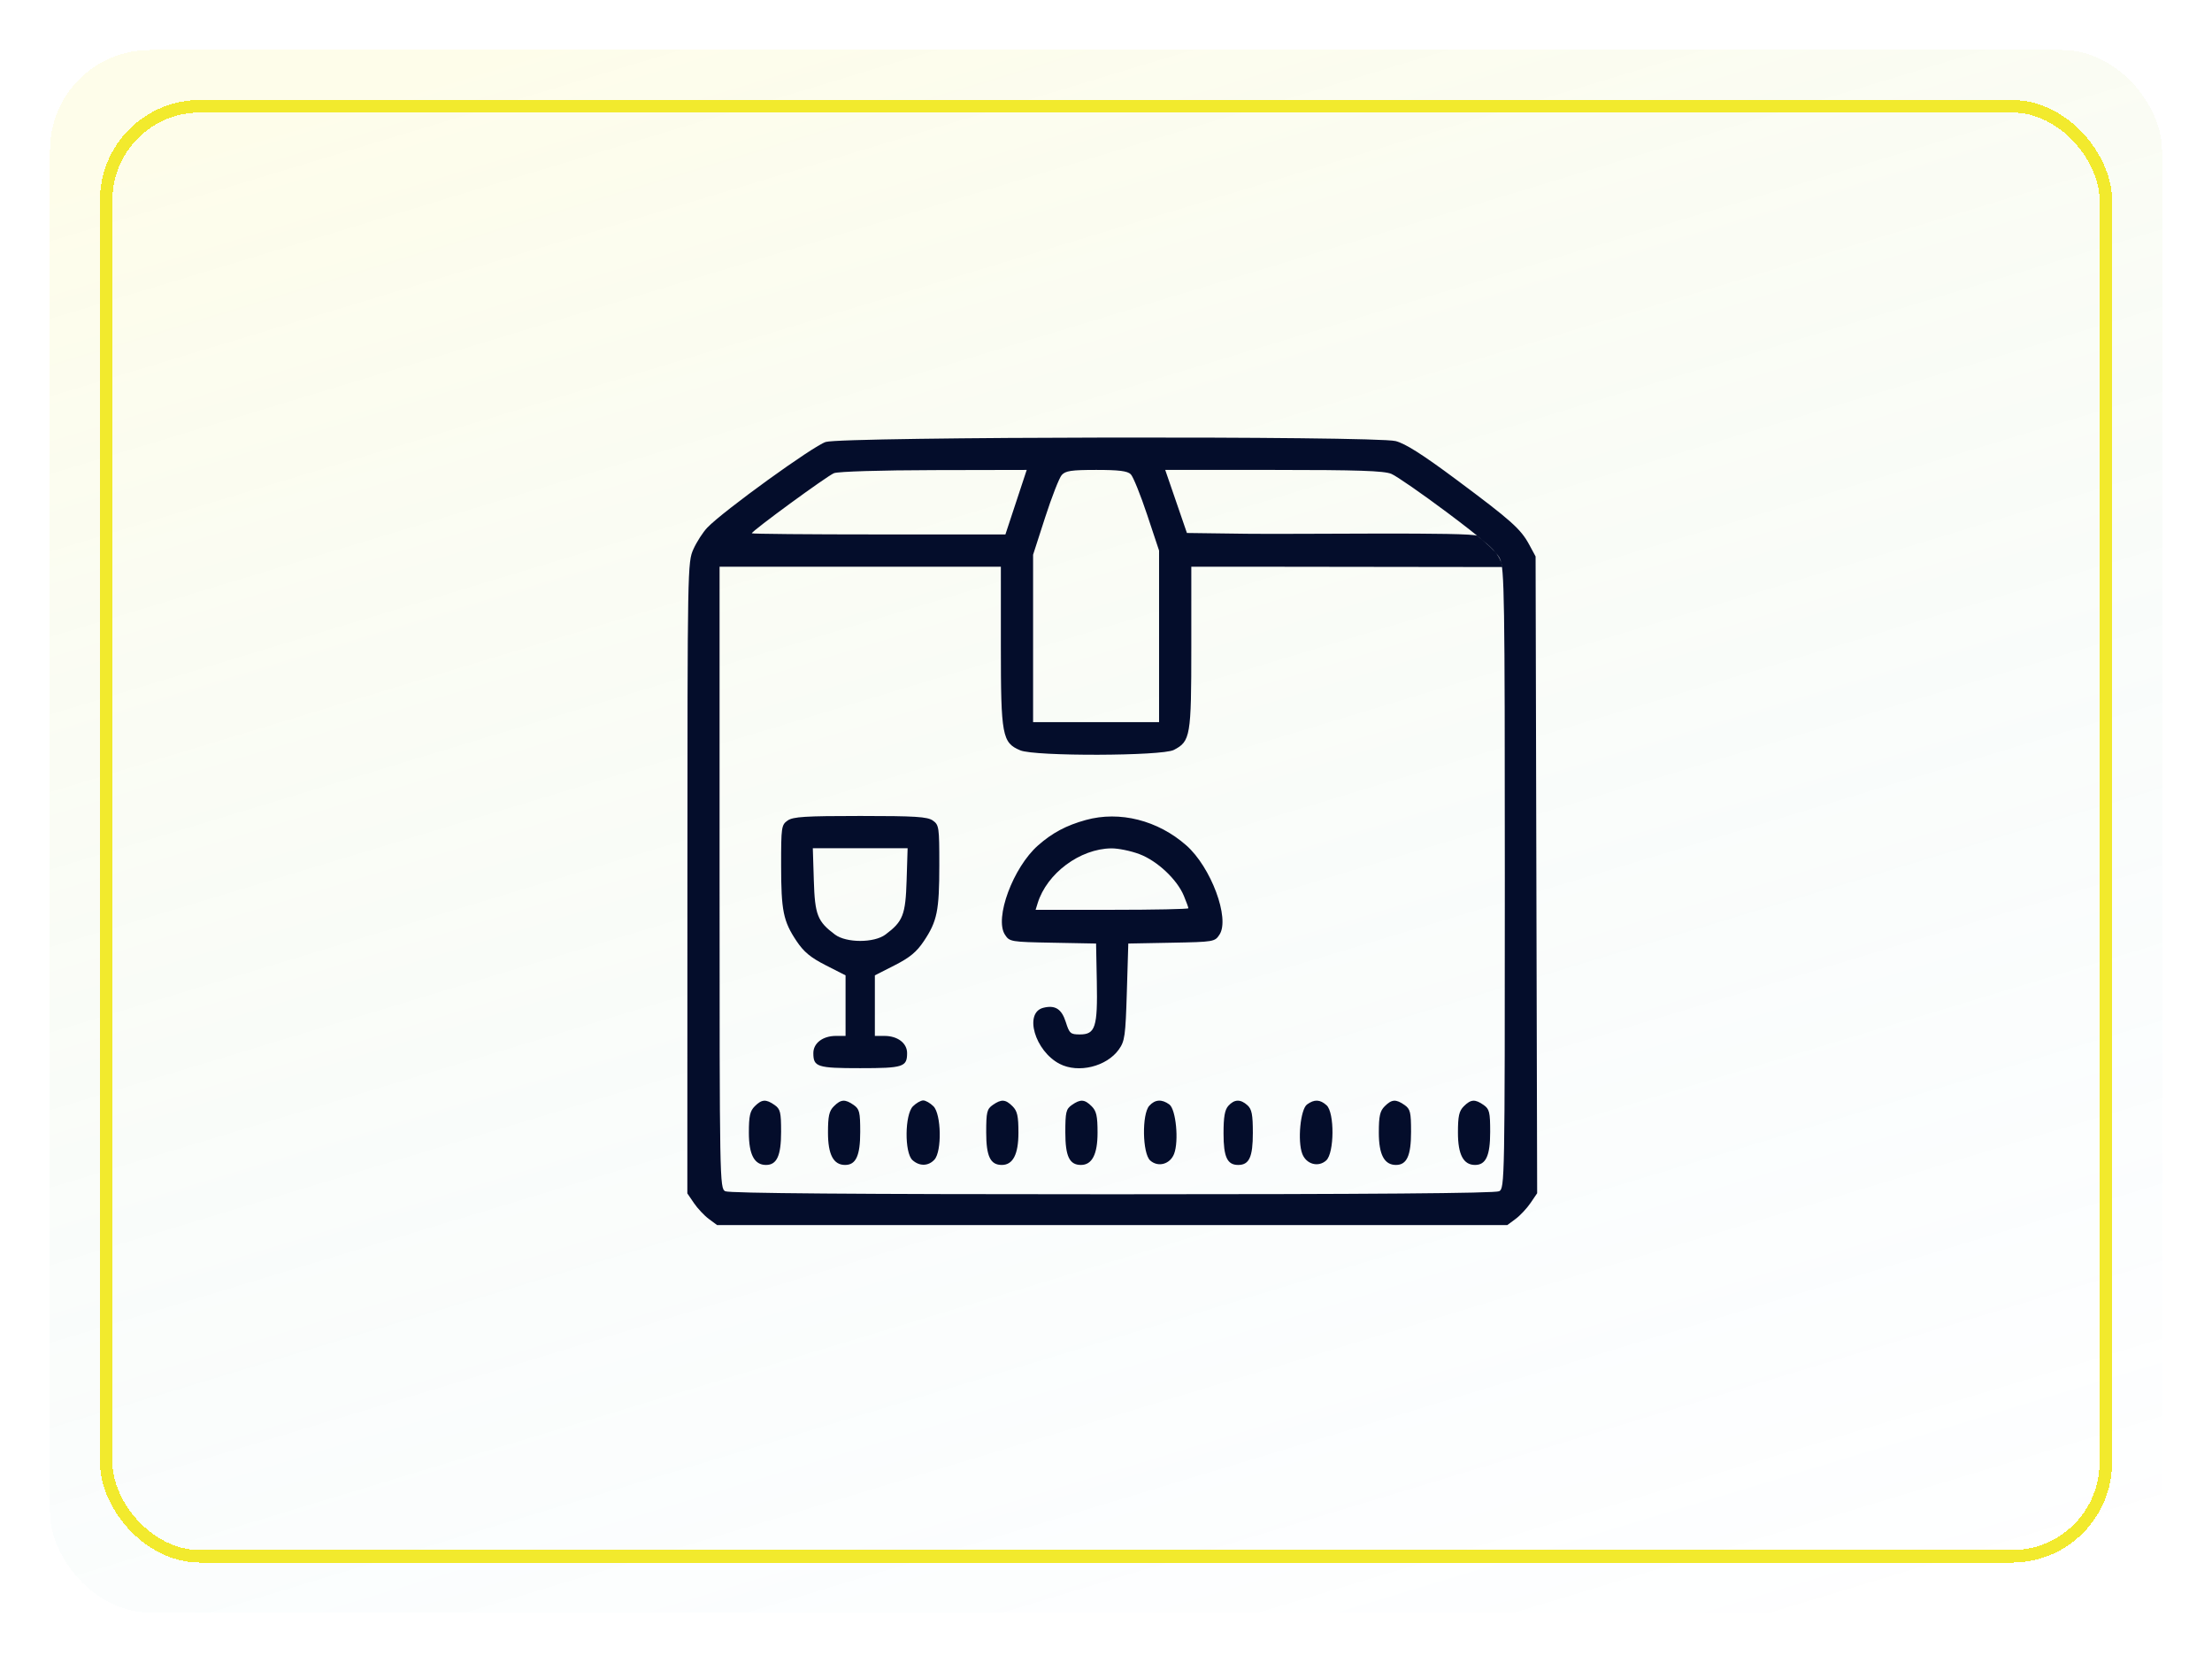
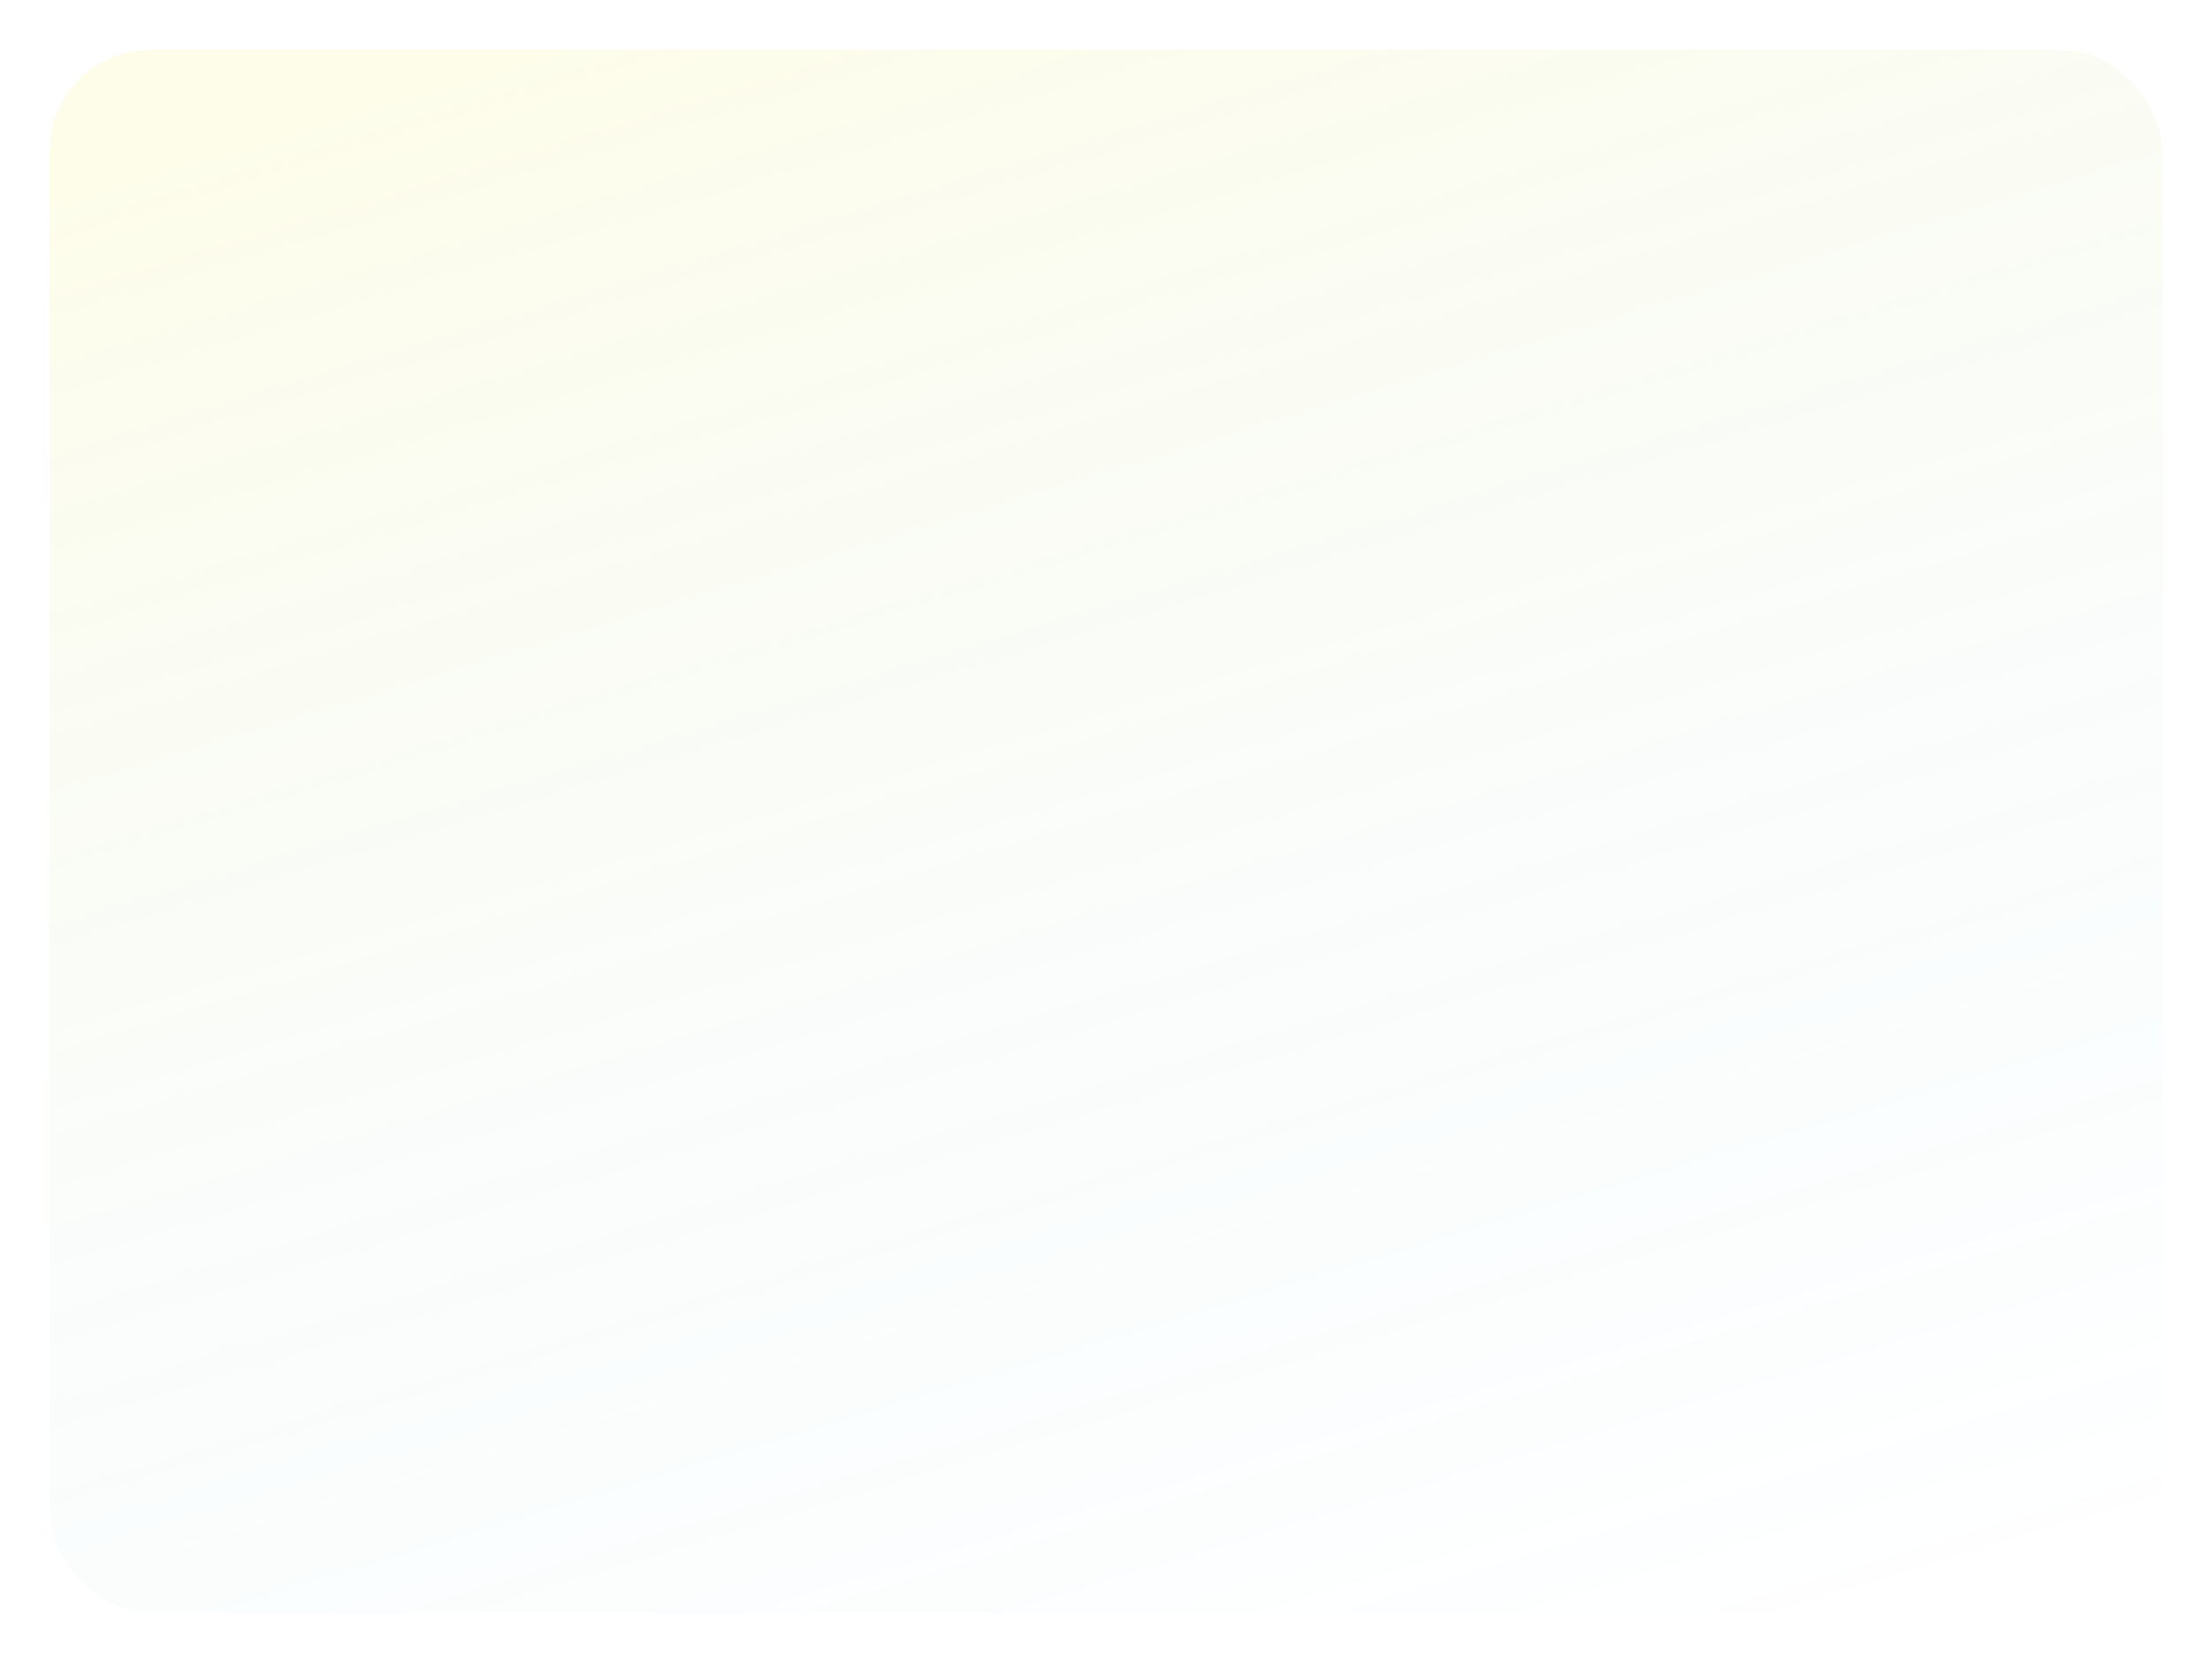
<svg xmlns="http://www.w3.org/2000/svg" width="177" height="133" viewBox="0 0 177 133" fill="none">
  <g opacity="0.1" filter="url(#filter0_d_701_922)">
    <rect x="4" width="169" height="125" rx="8" fill="url(#paint0_linear_701_922)" shape-rendering="crispEdges" />
  </g>
  <g filter="url(#filter1_d_701_922)">
-     <rect x="8.5" y="4.5" width="160" height="116" rx="7.5" stroke="#F2EA2D" shape-rendering="crispEdges" />
-   </g>
+     </g>
  <g filter="url(#filter2_d_701_922)">
-     <path fill-rule="evenodd" clip-rule="evenodd" d="M66.075 31.355C65.08 31.666 57.849 36.894 56.596 38.209C56.249 38.572 55.751 39.345 55.488 39.926C55.017 40.967 55.01 41.336 55.005 66.225L55 91.467L55.528 92.243C55.818 92.669 56.353 93.239 56.717 93.509L57.379 94H88.996H120.613L121.275 93.509C121.639 93.239 122.176 92.667 122.468 92.237L123 91.455L122.937 65.984L122.875 40.513L122.368 39.574C121.686 38.313 120.941 37.649 116.525 34.362C113.828 32.355 112.447 31.479 111.674 31.284C110.003 30.863 67.437 30.93 66.075 31.355ZM81.303 36.173L80.451 38.753H70.305C64.724 38.753 60.158 38.712 60.158 38.661C60.158 38.476 66.177 34.074 66.735 33.851C67.064 33.72 70.48 33.615 74.732 33.607L82.156 33.592L81.303 36.173ZM90.482 33.94C90.674 34.131 91.261 35.583 91.788 37.166L92.747 40.044V46.906V53.767H87.706H82.666V47.071V40.375L83.629 37.394C84.159 35.755 84.756 34.228 84.955 34.003C85.256 33.662 85.726 33.592 87.726 33.592C89.542 33.592 90.22 33.678 90.482 33.94ZM111.335 33.908C111.75 34.081 113.785 35.492 115.857 37.042C118.602 39.095 119.732 40.087 120.019 40.691C120.38 41.453 120.413 43.582 120.413 66.287C120.413 90.53 120.403 91.056 119.959 91.294C119.653 91.458 109.579 91.537 88.996 91.537C68.413 91.537 58.338 91.458 58.032 91.294C57.589 91.056 57.579 90.529 57.579 66.192V41.334H68.833H80.087V47.691C80.087 54.849 80.193 55.418 81.643 56.025C82.814 56.514 92.971 56.486 93.927 55.992C95.257 55.304 95.326 54.899 95.326 47.797V41.334H99.898C104.157 41.334 120.185 41.361 120.185 41.361C120.131 40.176 118.506 39.175 118.217 38.868C117.859 38.544 103.814 38.753 99.768 38.699L94.975 38.636L94.107 36.114L93.239 33.592H101.91C108.646 33.592 110.749 33.662 111.335 33.908ZM63.024 61.639C62.528 61.987 62.502 62.163 62.504 65.217C62.505 68.861 62.675 69.692 63.74 71.284C64.319 72.15 64.865 72.602 66.078 73.219L67.66 74.024V76.446V78.869H66.892C65.841 78.869 65.082 79.445 65.082 80.243C65.082 81.35 65.389 81.449 68.833 81.449C72.276 81.449 72.584 81.35 72.584 80.243C72.584 79.445 71.824 78.869 70.773 78.869H70.005V76.446V74.024L71.588 73.219C72.801 72.602 73.347 72.15 73.926 71.284C74.991 69.692 75.16 68.861 75.162 65.217C75.163 62.163 75.138 61.987 74.642 61.639C74.208 61.335 73.24 61.274 68.833 61.274C64.426 61.274 63.458 61.335 63.024 61.639ZM86.886 61.596C85.327 62.026 84.207 62.621 83.065 63.627C81.065 65.388 79.555 69.459 80.414 70.771C80.784 71.337 80.867 71.351 84.25 71.414L87.706 71.479L87.765 74.529C87.835 78.168 87.648 78.751 86.41 78.751C85.66 78.751 85.572 78.674 85.284 77.764C84.951 76.711 84.433 76.382 83.485 76.619C81.916 77.013 82.809 80.08 84.792 81.106C86.284 81.878 88.55 81.326 89.528 79.954C90.004 79.286 90.061 78.874 90.168 75.35L90.285 71.479L93.742 71.414C97.135 71.35 97.206 71.338 97.582 70.765C98.43 69.469 96.904 65.368 94.925 63.626C92.646 61.618 89.598 60.849 86.886 61.596ZM72.546 66.419C72.46 69.19 72.257 69.712 70.853 70.761C69.945 71.439 67.721 71.439 66.813 70.761C65.409 69.712 65.205 69.19 65.12 66.419L65.04 63.855H68.833H72.626L72.546 66.419ZM91.163 64.322C92.595 64.858 94.181 66.343 94.729 67.659C94.928 68.139 95.092 68.588 95.092 68.656C95.092 68.725 92.342 68.781 88.98 68.781H82.868L83.031 68.253C83.768 65.864 86.416 63.894 88.928 63.866C89.472 63.86 90.477 64.065 91.163 64.322ZM60.392 84.499C60.013 84.879 59.923 85.281 59.923 86.61C59.923 88.365 60.362 89.191 61.294 89.191C62.163 89.191 62.502 88.448 62.502 86.546C62.502 84.966 62.442 84.718 61.981 84.395C61.293 83.912 60.957 83.934 60.392 84.499ZM66.723 84.499C66.343 84.879 66.254 85.281 66.254 86.61C66.254 88.365 66.692 89.191 67.624 89.191C68.493 89.191 68.833 88.448 68.833 86.546C68.833 84.966 68.773 84.718 68.312 84.395C67.623 83.912 67.287 83.934 66.723 84.499ZM73.053 84.499C72.394 85.158 72.366 88.217 73.013 88.803C73.575 89.312 74.293 89.295 74.775 88.762C75.378 88.096 75.321 85.126 74.694 84.499C74.436 84.241 74.067 84.03 73.874 84.03C73.68 84.03 73.311 84.241 73.053 84.499ZM79.436 84.395C78.973 84.719 78.914 84.965 78.914 86.587C78.914 88.502 79.245 89.191 80.164 89.191C81.056 89.191 81.493 88.341 81.493 86.61C81.493 85.281 81.404 84.879 81.024 84.499C80.46 83.934 80.124 83.912 79.436 84.395ZM85.766 84.395C85.303 84.719 85.245 84.965 85.245 86.587C85.245 88.502 85.575 89.191 86.494 89.191C87.386 89.191 87.824 88.341 87.824 86.61C87.824 85.281 87.734 84.879 87.355 84.499C86.79 83.934 86.454 83.912 85.766 84.395ZM91.963 84.459C91.362 85.124 91.413 88.268 92.034 88.831C92.665 89.401 93.627 89.137 93.948 88.305C94.342 87.284 94.098 84.741 93.569 84.353C92.965 83.912 92.425 83.947 91.963 84.459ZM98.293 84.459C98.004 84.779 97.905 85.341 97.905 86.671C97.905 88.557 98.2 89.191 99.077 89.191C99.961 89.191 100.25 88.559 100.25 86.63C100.25 85.161 100.166 84.731 99.821 84.418C99.264 83.913 98.775 83.927 98.293 84.459ZM104.586 84.353C104.057 84.741 103.813 87.284 104.207 88.305C104.528 89.137 105.49 89.401 106.12 88.831C106.774 88.239 106.796 85.002 106.151 84.418C105.629 83.945 105.17 83.926 104.586 84.353ZM110.8 84.499C110.421 84.879 110.331 85.281 110.331 86.61C110.331 88.365 110.77 89.191 111.702 89.191C112.571 89.191 112.91 88.448 112.91 86.546C112.91 84.966 112.85 84.718 112.389 84.395C111.7 83.912 111.364 83.934 110.8 84.499ZM117.13 84.499C116.751 84.879 116.662 85.281 116.662 86.61C116.662 88.365 117.1 89.191 118.032 89.191C118.901 89.191 119.241 88.448 119.241 86.546C119.241 84.966 119.18 84.718 118.719 84.395C118.031 83.912 117.695 83.934 117.13 84.499Z" fill="#040D2B" />
-   </g>
+     </g>
  <defs>
    <filter id="filter0_d_701_922" x="0" y="0" width="177" height="133" filterUnits="userSpaceOnUse" color-interpolation-filters="sRGB">
      <feFlood flood-opacity="0" result="BackgroundImageFix" />
      <feColorMatrix in="SourceAlpha" type="matrix" values="0 0 0 0 0 0 0 0 0 0 0 0 0 0 0 0 0 0 127 0" result="hardAlpha" />
      <feOffset dy="4" />
      <feGaussianBlur stdDeviation="2" />
      <feComposite in2="hardAlpha" operator="out" />
      <feColorMatrix type="matrix" values="0 0 0 0 0 0 0 0 0 0 0 0 0 0 0 0 0 0 0.25 0" />
      <feBlend mode="normal" in2="BackgroundImageFix" result="effect1_dropShadow_701_922" />
      <feBlend mode="normal" in="SourceGraphic" in2="effect1_dropShadow_701_922" result="shape" />
    </filter>
    <filter id="filter1_d_701_922" x="4" y="4" width="169" height="125" filterUnits="userSpaceOnUse" color-interpolation-filters="sRGB">
      <feFlood flood-opacity="0" result="BackgroundImageFix" />
      <feColorMatrix in="SourceAlpha" type="matrix" values="0 0 0 0 0 0 0 0 0 0 0 0 0 0 0 0 0 0 127 0" result="hardAlpha" />
      <feOffset dy="4" />
      <feGaussianBlur stdDeviation="2" />
      <feComposite in2="hardAlpha" operator="out" />
      <feColorMatrix type="matrix" values="0 0 0 0 0 0 0 0 0 0 0 0 0 0 0 0 0 0 0.25 0" />
      <feBlend mode="normal" in2="BackgroundImageFix" result="effect1_dropShadow_701_922" />
      <feBlend mode="normal" in="SourceGraphic" in2="effect1_dropShadow_701_922" result="shape" />
    </filter>
    <filter id="filter2_d_701_922" x="45" y="23" width="88" height="88" filterUnits="userSpaceOnUse" color-interpolation-filters="sRGB">
      <feFlood flood-opacity="0" result="BackgroundImageFix" />
      <feColorMatrix in="SourceAlpha" type="matrix" values="0 0 0 0 0 0 0 0 0 0 0 0 0 0 0 0 0 0 127 0" result="hardAlpha" />
      <feOffset dy="4" />
      <feGaussianBlur stdDeviation="2" />
      <feComposite in2="hardAlpha" operator="out" />
      <feColorMatrix type="matrix" values="0 0 0 0 0 0 0 0 0 0 0 0 0 0 0 0 0 0 0.25 0" />
      <feBlend mode="normal" in2="BackgroundImageFix" result="effect1_dropShadow_701_922" />
      <feBlend mode="normal" in="SourceGraphic" in2="effect1_dropShadow_701_922" result="shape" />
    </filter>
    <linearGradient id="paint0_linear_701_922" x1="25" y1="5.522" x2="68.938" y2="150.456" gradientUnits="userSpaceOnUse">
      <stop stop-color="#F2EA2D" />
      <stop offset="1" stop-color="#2DABF2" stop-opacity="0" />
    </linearGradient>
  </defs>
</svg>